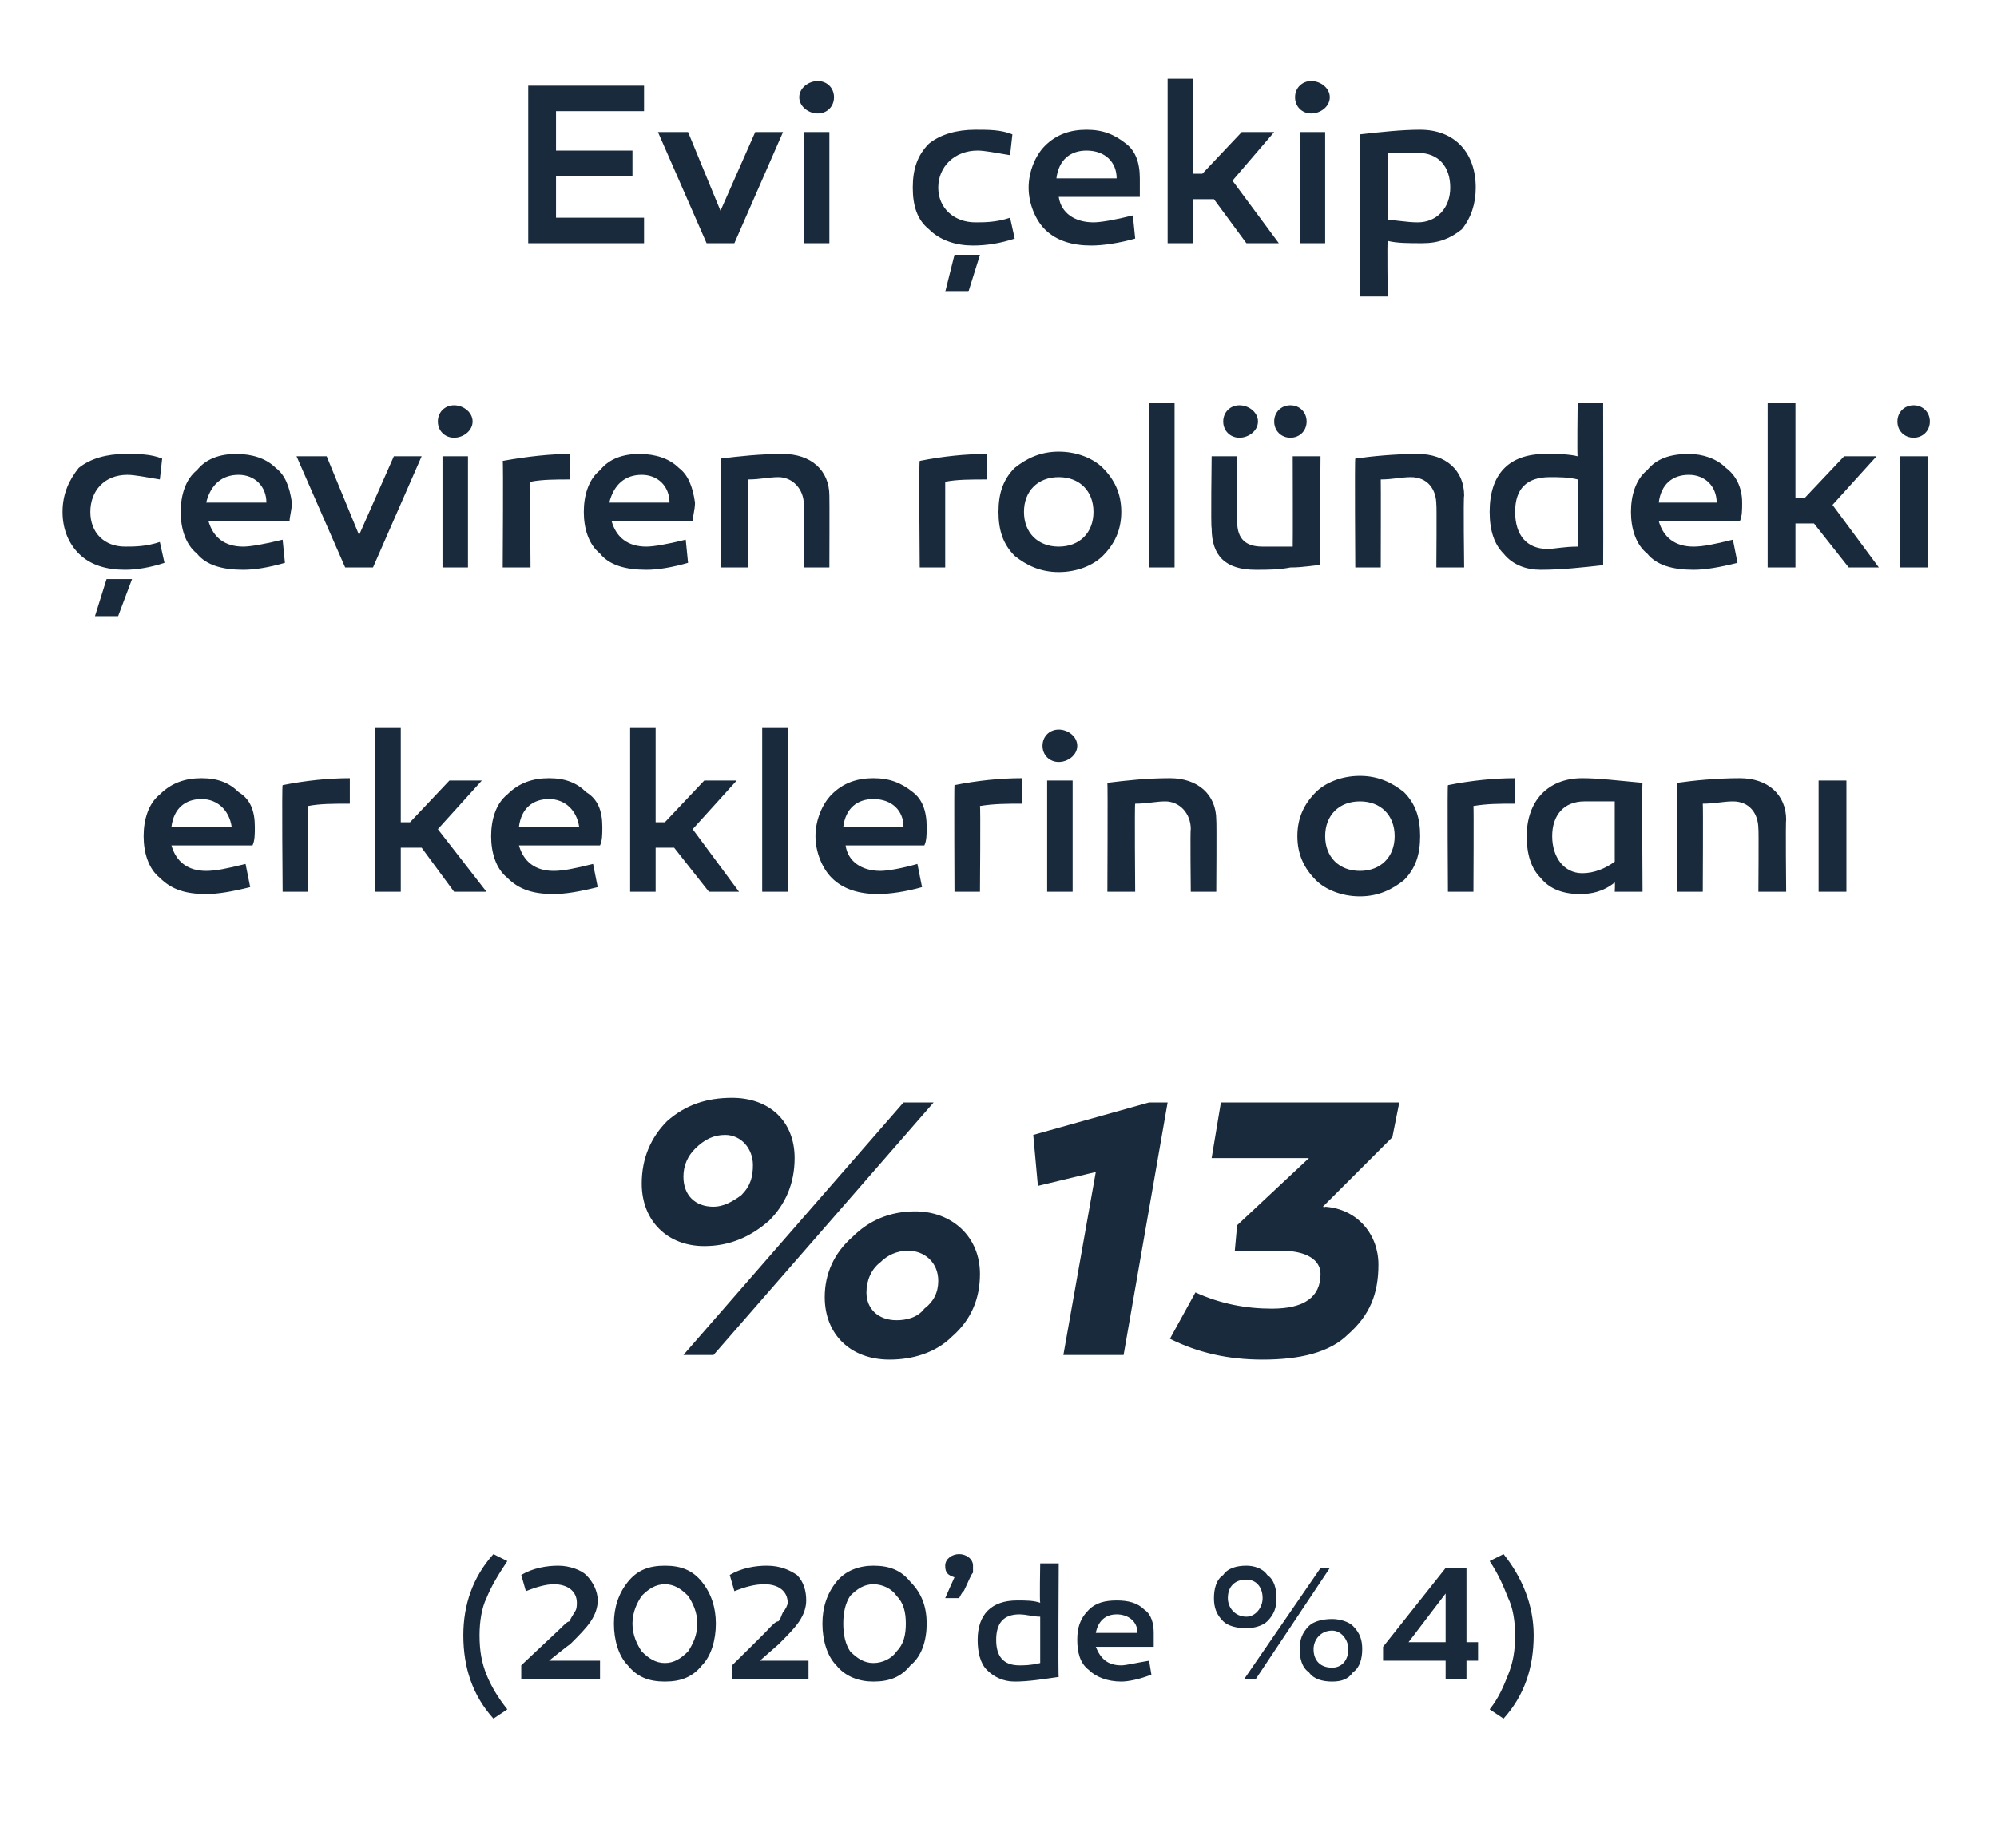
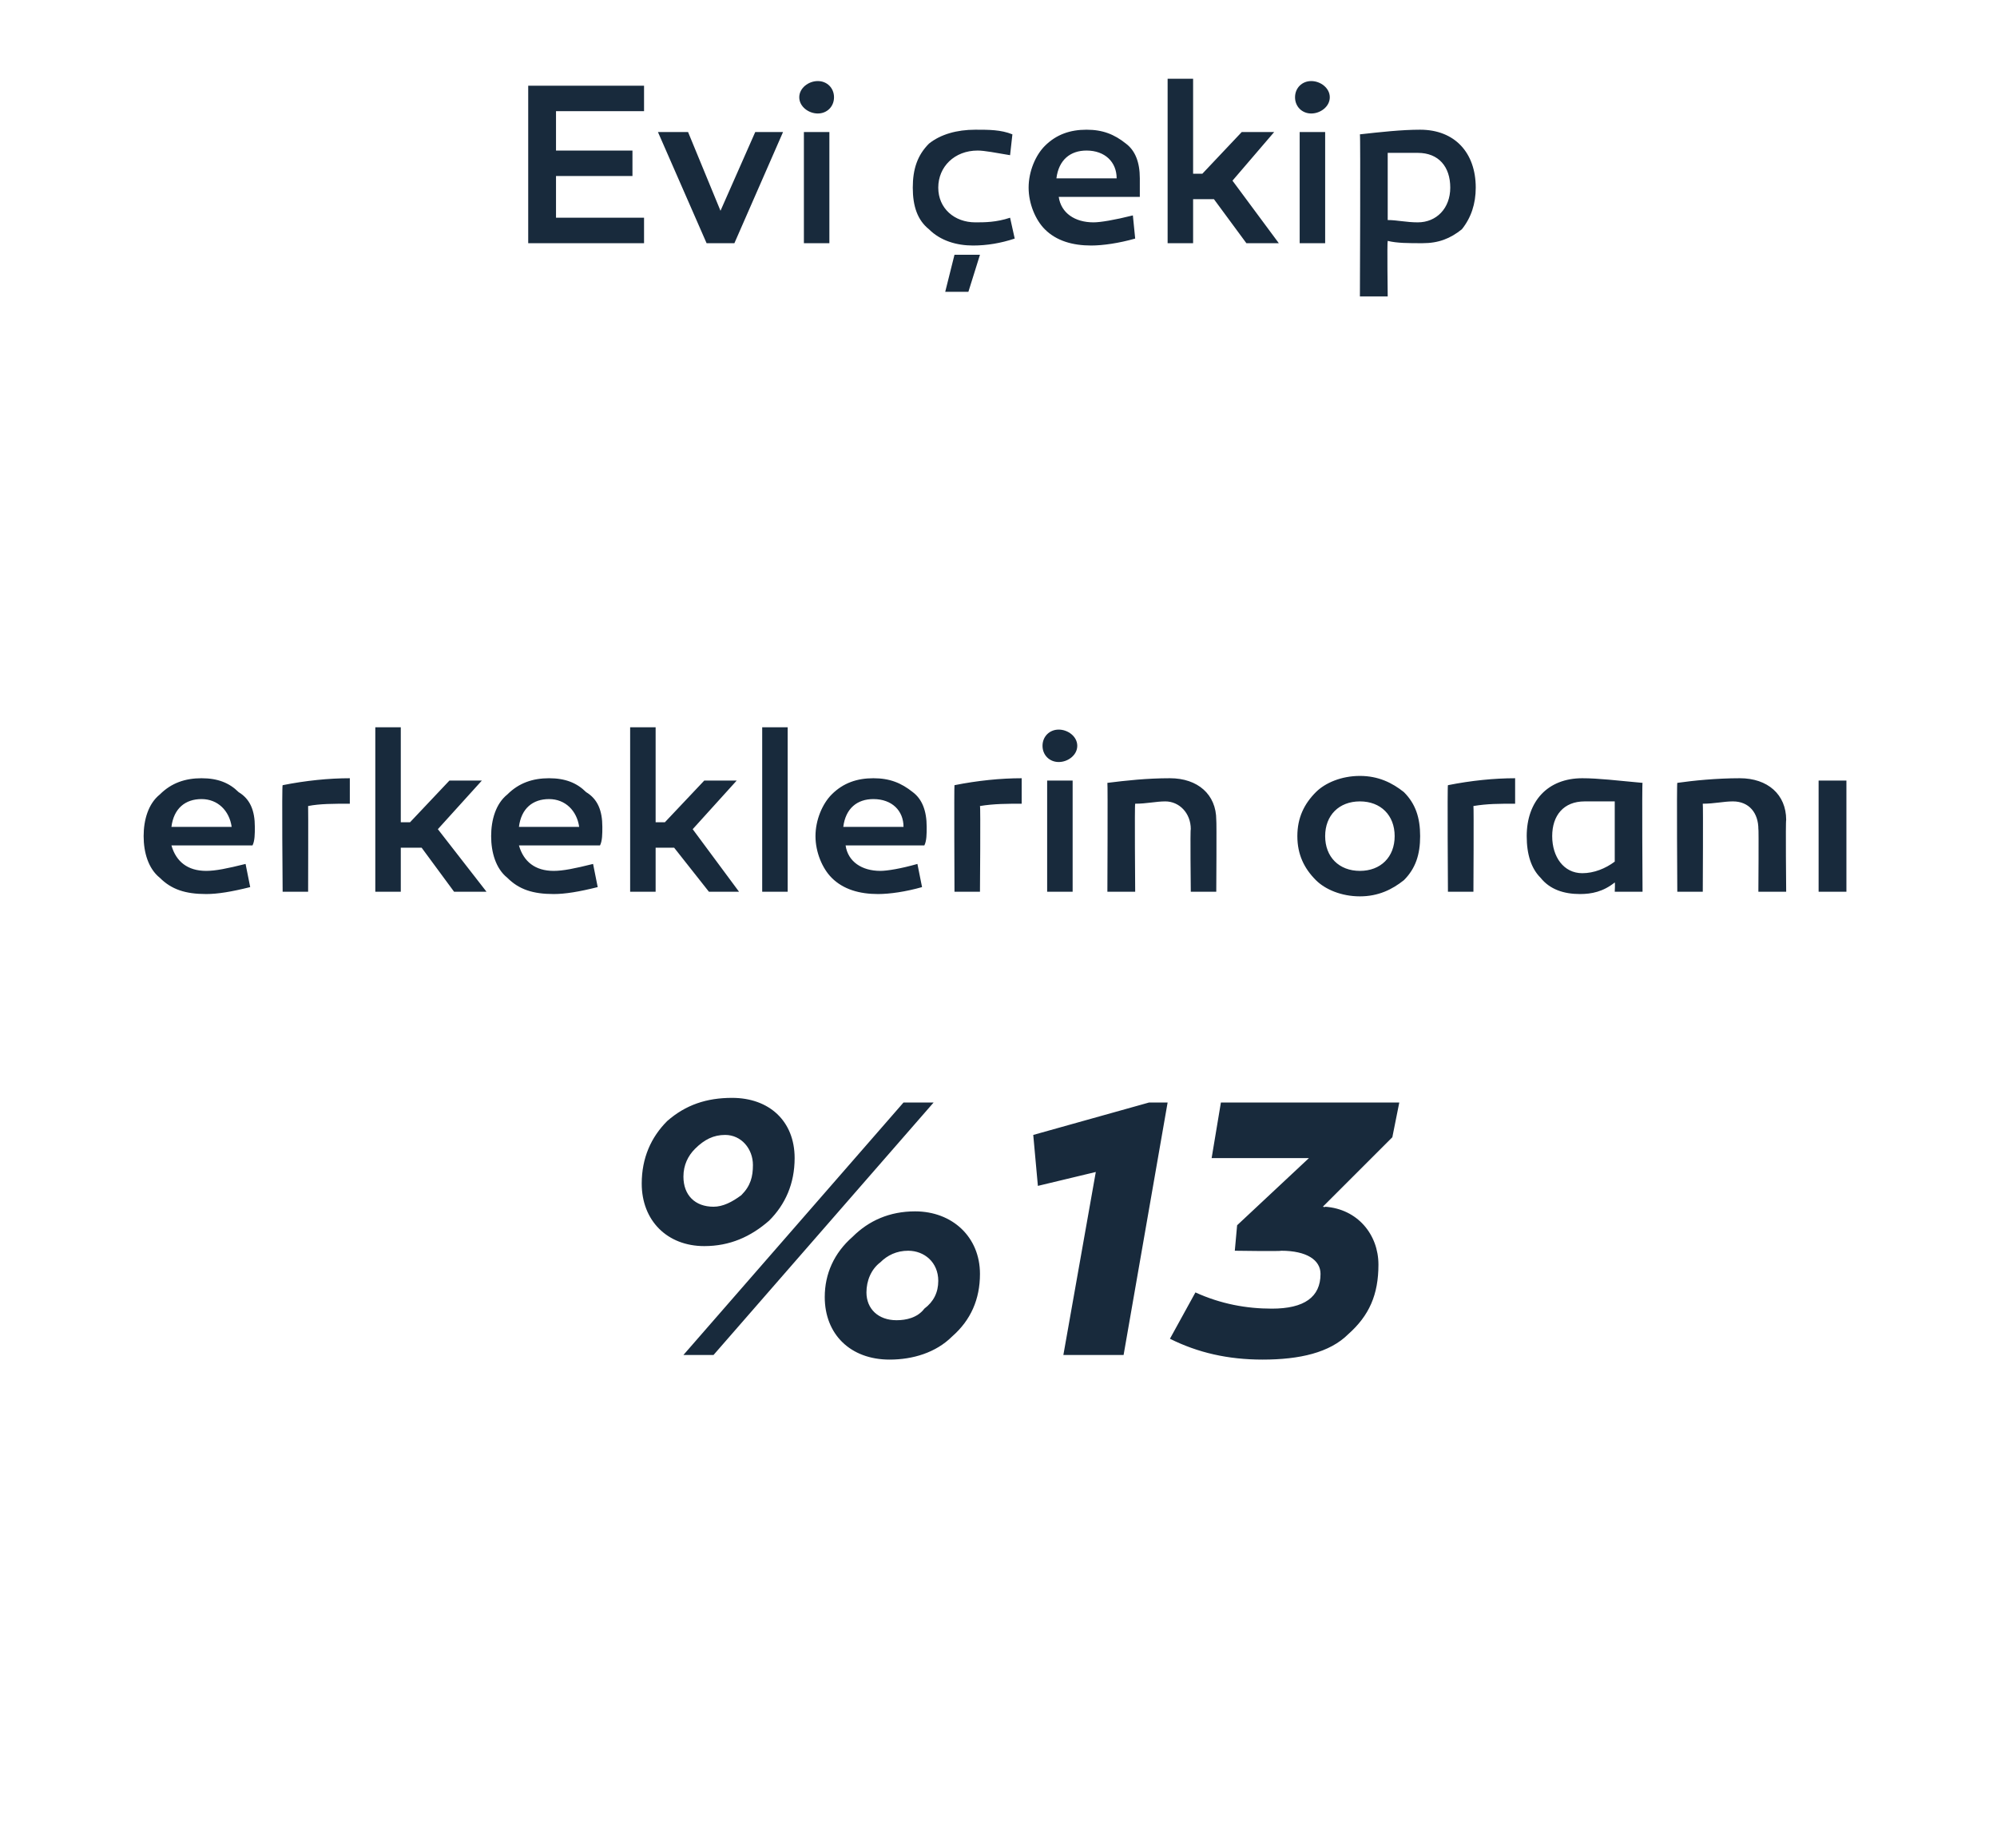
<svg xmlns="http://www.w3.org/2000/svg" version="1.1" width="86.2px" height="79.8px" viewBox="0 -3 86.2 79.8" style="top:-3px">
  <desc>Evi ekip eviren rol ndeki erkeklerin oran %13 (2020’de %4)</desc>
  <defs />
  <g id="Polygon59581">
-     <path d="M 21.9 64.4 C 21.5 65 21.2 65.5 21 66 C 20.8 66.4 20.7 67 20.7 67.6 C 20.7 68.3 20.8 68.8 21 69.3 C 21.2 69.8 21.5 70.3 21.9 70.8 C 21.9 70.8 21.3 71.2 21.3 71.2 C 20.4 70.2 20 69 20 67.6 C 20 66.3 20.4 65.1 21.3 64.1 C 21.3 64.1 21.9 64.4 21.9 64.4 Z M 22.5 69.5 L 22.5 68.9 C 22.5 68.9 24.19 67.31 24.2 67.3 C 24.4 67.1 24.5 67 24.6 67 C 24.6 66.9 24.7 66.8 24.8 66.6 C 24.9 66.5 24.9 66.3 24.9 66.2 C 24.9 65.7 24.5 65.4 23.9 65.4 C 23.6 65.4 23.2 65.5 22.7 65.7 C 22.7 65.7 22.5 65 22.5 65 C 23 64.7 23.6 64.6 24.1 64.6 C 24.6 64.6 25.1 64.8 25.3 65 C 25.6 65.3 25.8 65.7 25.8 66.1 C 25.8 66.4 25.7 66.7 25.5 67 C 25.3 67.3 25 67.6 24.6 68 C 24.59 67.98 23.7 68.7 23.7 68.7 L 25.9 68.7 L 25.9 69.5 L 22.5 69.5 Z M 30.3 65.3 C 30.7 65.8 30.9 66.4 30.9 67.1 C 30.9 67.8 30.7 68.5 30.3 68.9 C 29.9 69.4 29.4 69.6 28.7 69.6 C 28 69.6 27.5 69.4 27.1 68.9 C 26.7 68.5 26.5 67.8 26.5 67.1 C 26.5 66.4 26.7 65.8 27.1 65.3 C 27.5 64.8 28 64.6 28.7 64.6 C 29.4 64.6 29.9 64.8 30.3 65.3 Z M 28.7 68.8 C 29.1 68.8 29.4 68.6 29.7 68.3 C 29.9 68 30.1 67.6 30.1 67.1 C 30.1 66.6 29.9 66.2 29.7 65.9 C 29.4 65.6 29.1 65.4 28.7 65.4 C 28.3 65.4 28 65.6 27.7 65.9 C 27.5 66.2 27.3 66.6 27.3 67.1 C 27.3 67.6 27.5 68 27.7 68.3 C 28 68.6 28.3 68.8 28.7 68.8 Z M 31.6 69.5 L 31.6 68.9 C 31.6 68.9 33.22 67.31 33.2 67.3 C 33.4 67.1 33.5 67 33.6 67 C 33.7 66.9 33.7 66.8 33.8 66.6 C 33.9 66.5 34 66.3 34 66.2 C 34 65.7 33.6 65.4 33 65.4 C 32.6 65.4 32.2 65.5 31.7 65.7 C 31.7 65.7 31.5 65 31.5 65 C 32 64.7 32.6 64.6 33.1 64.6 C 33.7 64.6 34.1 64.8 34.4 65 C 34.7 65.3 34.8 65.7 34.8 66.1 C 34.8 66.4 34.7 66.7 34.5 67 C 34.3 67.3 34 67.6 33.6 68 C 33.62 67.98 32.8 68.7 32.8 68.7 L 34.9 68.7 L 34.9 69.5 L 31.6 69.5 Z M 39.3 65.3 C 39.8 65.8 40 66.4 40 67.1 C 40 67.8 39.8 68.5 39.3 68.9 C 38.9 69.4 38.4 69.6 37.7 69.6 C 37.1 69.6 36.5 69.4 36.1 68.9 C 35.7 68.5 35.5 67.8 35.5 67.1 C 35.5 66.4 35.7 65.8 36.1 65.3 C 36.5 64.8 37.1 64.6 37.7 64.6 C 38.4 64.6 38.9 64.8 39.3 65.3 Z M 37.7 68.8 C 38.1 68.8 38.5 68.6 38.7 68.3 C 39 68 39.1 67.6 39.1 67.1 C 39.1 66.6 39 66.2 38.7 65.9 C 38.5 65.6 38.1 65.4 37.7 65.4 C 37.3 65.4 37 65.6 36.7 65.9 C 36.5 66.2 36.4 66.6 36.4 67.1 C 36.4 67.6 36.5 68 36.7 68.3 C 37 68.6 37.3 68.8 37.7 68.8 Z M 41.2 65.1 C 40.9 65 40.8 64.9 40.8 64.6 C 40.8 64.3 41.1 64.1 41.4 64.1 C 41.7 64.1 42 64.3 42 64.6 C 42 64.7 42 64.8 42 64.9 C 41.9 65 41.8 65.3 41.6 65.7 C 41.57 65.66 41.4 66 41.4 66 L 40.8 66 C 40.8 66 41.18 65.13 41.2 65.1 Z M 45.7 69.4 C 45 69.5 44.4 69.6 43.8 69.6 C 43.3 69.6 42.9 69.4 42.6 69.1 C 42.3 68.8 42.2 68.3 42.2 67.8 C 42.2 66.7 42.8 66.1 43.9 66.1 C 44.3 66.1 44.6 66.1 44.9 66.2 C 44.87 66.16 44.9 64.5 44.9 64.5 L 45.7 64.5 C 45.7 64.5 45.67 69.43 45.7 69.4 Z M 43 67.8 C 43 68.5 43.3 68.9 44 68.9 C 44.2 68.9 44.5 68.9 44.9 68.8 C 44.9 68.8 44.9 66.8 44.9 66.8 C 44.6 66.8 44.3 66.7 44 66.7 C 43.3 66.7 43 67.1 43 67.8 Z M 49.4 66.5 C 49.7 66.7 49.8 67.1 49.8 67.5 C 49.8 67.7 49.8 67.9 49.8 68.1 C 49.8 68.1 47.3 68.1 47.3 68.1 C 47.5 68.6 47.8 68.9 48.4 68.9 C 48.6 68.9 49 68.8 49.6 68.7 C 49.6 68.7 49.7 69.3 49.7 69.3 C 49.2 69.5 48.7 69.6 48.4 69.6 C 47.8 69.6 47.3 69.4 47 69.1 C 46.6 68.8 46.5 68.3 46.5 67.8 C 46.5 67.3 46.6 66.9 47 66.5 C 47.3 66.2 47.7 66.1 48.2 66.1 C 48.7 66.1 49.1 66.2 49.4 66.5 Z M 47.3 67.5 C 47.3 67.5 49.1 67.5 49.1 67.5 C 49.1 67 48.7 66.7 48.2 66.7 C 47.7 66.7 47.4 67 47.3 67.5 Z M 54.7 67 C 54.5 67.2 54.1 67.3 53.8 67.3 C 53.4 67.3 53 67.2 52.8 67 C 52.5 66.7 52.4 66.4 52.4 66 C 52.4 65.6 52.5 65.2 52.8 65 C 53 64.7 53.4 64.6 53.8 64.6 C 54.1 64.6 54.5 64.7 54.7 65 C 55 65.2 55.1 65.6 55.1 66 C 55.1 66.4 55 66.7 54.7 67 Z M 53.7 69.5 L 57 64.7 L 57.4 64.7 L 54.2 69.5 L 53.7 69.5 Z M 53.8 66.8 C 54.2 66.8 54.5 66.4 54.5 66 C 54.5 65.5 54.2 65.2 53.8 65.2 C 53.3 65.2 53 65.5 53 66 C 53 66.4 53.3 66.8 53.8 66.8 C 53.8 66.8 53.8 66.8 53.8 66.8 Z M 58.4 69.2 C 58.2 69.5 57.9 69.6 57.5 69.6 C 57.1 69.6 56.7 69.5 56.5 69.2 C 56.2 69 56.1 68.6 56.1 68.2 C 56.1 67.8 56.2 67.5 56.5 67.2 C 56.7 67 57.1 66.9 57.5 66.9 C 57.8 66.9 58.2 67 58.4 67.2 C 58.7 67.5 58.8 67.8 58.8 68.2 C 58.8 68.6 58.7 69 58.4 69.2 Z M 58.2 68.2 C 58.2 67.8 57.9 67.4 57.5 67.4 C 57 67.4 56.7 67.8 56.7 68.2 C 56.7 68.7 57 69 57.5 69 C 57.9 69 58.2 68.7 58.2 68.2 C 58.2 68.2 58.2 68.2 58.2 68.2 Z M 63.8 67.9 L 63.8 68.7 L 63.3 68.7 L 63.3 69.5 L 62.4 69.5 L 62.4 68.7 L 59.7 68.7 L 59.7 68.1 L 62.4 64.7 L 63.3 64.7 L 63.3 67.9 L 63.8 67.9 Z M 62.4 67.9 L 62.4 65.8 L 60.8 67.9 L 62.4 67.9 Z M 64.9 64.1 C 65.7 65.1 66.2 66.3 66.2 67.6 C 66.2 69 65.8 70.2 64.9 71.2 C 64.9 71.2 64.3 70.8 64.3 70.8 C 64.7 70.3 64.9 69.8 65.1 69.3 C 65.3 68.8 65.4 68.3 65.4 67.6 C 65.4 67 65.3 66.4 65.1 66 C 64.9 65.5 64.7 65 64.3 64.4 C 64.3 64.4 64.9 64.1 64.9 64.1 Z " stroke="none" fill="#182a3c" />
-   </g>
+     </g>
  <g id="Polygon59580">
    <path d="M 34.3 47 C 34.3 48.1 33.9 49 33.2 49.7 C 32.4 50.4 31.5 50.8 30.4 50.8 C 28.8 50.8 27.7 49.7 27.7 48.1 C 27.7 47 28.1 46.1 28.8 45.4 C 29.6 44.7 30.5 44.4 31.6 44.4 C 33.2 44.4 34.3 45.4 34.3 47 Z M 29.5 55.5 L 39 44.6 L 40.3 44.6 L 30.8 55.5 L 29.5 55.5 Z M 32 48.6 C 32.4 48.2 32.5 47.8 32.5 47.3 C 32.5 46.6 32 46 31.3 46 C 30.8 46 30.4 46.2 30 46.6 C 29.7 46.9 29.5 47.3 29.5 47.8 C 29.5 48.6 30 49.1 30.8 49.1 C 31.2 49.1 31.6 48.9 32 48.6 Z M 42.3 52 C 42.3 53.1 41.9 54 41.1 54.7 C 40.4 55.4 39.4 55.7 38.4 55.7 C 36.7 55.7 35.6 54.6 35.6 53 C 35.6 52 36 51.1 36.8 50.4 C 37.5 49.7 38.4 49.3 39.5 49.3 C 41.1 49.3 42.3 50.4 42.3 52 Z M 39.9 53.5 C 40.3 53.2 40.5 52.8 40.5 52.3 C 40.5 51.5 39.9 51 39.2 51 C 38.7 51 38.3 51.2 38 51.5 C 37.6 51.8 37.4 52.3 37.4 52.8 C 37.4 53.5 37.9 54 38.7 54 C 39.1 54 39.6 53.9 39.9 53.5 Z M 45.9 55.5 L 47.3 47.6 L 44.8 48.2 L 44.6 46 L 49.6 44.6 L 50.4 44.6 L 48.5 55.5 L 45.9 55.5 Z M 57.1 49.1 C 57.1 49.1 57.22 49.13 57.2 49.1 C 58.6 49.2 59.5 50.3 59.5 51.6 C 59.5 52.9 59.1 53.8 58.2 54.6 C 57.4 55.4 56.1 55.7 54.5 55.7 C 53 55.7 51.7 55.4 50.5 54.8 C 50.5 54.8 51.6 52.8 51.6 52.8 C 52.7 53.3 53.8 53.5 54.9 53.5 C 56.3 53.5 57 53 57 52 C 57 51.4 56.4 51 55.3 51 C 55.3 51.03 53.3 51 53.3 51 L 53.4 49.9 L 56.5 47 L 52.3 47 L 52.7 44.6 L 60.4 44.6 L 60.1 46.1 L 57.1 49.1 Z " stroke="none" fill="#182a3c" />
  </g>
  <g id="Polygon59579">
    <path d="M 10.3 31.2 C 10.8 31.5 11 32 11 32.7 C 11 33 11 33.3 10.9 33.5 C 10.9 33.5 7.4 33.5 7.4 33.5 C 7.6 34.2 8.1 34.6 8.9 34.6 C 9.3 34.6 9.8 34.5 10.6 34.3 C 10.6 34.3 10.8 35.3 10.8 35.3 C 10 35.5 9.4 35.6 8.9 35.6 C 8 35.6 7.4 35.4 6.9 34.9 C 6.4 34.5 6.2 33.8 6.2 33.1 C 6.2 32.4 6.4 31.7 6.9 31.3 C 7.4 30.8 8 30.6 8.7 30.6 C 9.4 30.6 9.9 30.8 10.3 31.2 Z M 7.4 32.7 C 7.4 32.7 10 32.7 10 32.7 C 9.9 32 9.4 31.5 8.7 31.5 C 8 31.5 7.5 31.9 7.4 32.7 Z M 15.1 31.7 C 14.4 31.7 13.8 31.7 13.3 31.8 C 13.31 31.8 13.3 35.5 13.3 35.5 L 12.2 35.5 C 12.2 35.5 12.16 30.89 12.2 30.9 C 13.2 30.7 14.2 30.6 15.1 30.6 C 15.1 30.6 15.1 31.7 15.1 31.7 Z M 17.7 32.5 L 19.4 30.7 L 20.8 30.7 L 18.9 32.8 L 21 35.5 L 19.6 35.5 L 18.2 33.6 L 17.3 33.6 L 17.3 35.5 L 16.2 35.5 L 16.2 28.4 L 17.3 28.4 L 17.3 32.5 L 17.7 32.5 Z M 25.3 31.2 C 25.8 31.5 26 32 26 32.7 C 26 33 26 33.3 25.9 33.5 C 25.9 33.5 22.4 33.5 22.4 33.5 C 22.6 34.2 23.1 34.6 23.9 34.6 C 24.3 34.6 24.8 34.5 25.6 34.3 C 25.6 34.3 25.8 35.3 25.8 35.3 C 25 35.5 24.4 35.6 23.9 35.6 C 23 35.6 22.4 35.4 21.9 34.9 C 21.4 34.5 21.2 33.8 21.2 33.1 C 21.2 32.4 21.4 31.7 21.9 31.3 C 22.4 30.8 23 30.6 23.7 30.6 C 24.4 30.6 24.9 30.8 25.3 31.2 Z M 22.4 32.7 C 22.4 32.7 25 32.7 25 32.7 C 24.9 32 24.4 31.5 23.7 31.5 C 23 31.5 22.5 31.9 22.4 32.7 Z M 28.7 32.5 L 30.4 30.7 L 31.8 30.7 L 29.9 32.8 L 31.9 35.5 L 30.6 35.5 L 29.1 33.6 L 28.3 33.6 L 28.3 35.5 L 27.2 35.5 L 27.2 28.4 L 28.3 28.4 L 28.3 32.5 L 28.7 32.5 Z M 34 35.5 L 32.9 35.5 L 32.9 28.4 L 34 28.4 L 34 35.5 Z M 39.4 31.2 C 39.8 31.5 40 32 40 32.7 C 40 33 40 33.3 39.9 33.5 C 39.9 33.5 36.5 33.5 36.5 33.5 C 36.6 34.2 37.2 34.6 38 34.6 C 38.3 34.6 38.9 34.5 39.6 34.3 C 39.6 34.3 39.8 35.3 39.8 35.3 C 39.1 35.5 38.4 35.6 37.9 35.6 C 37.1 35.6 36.4 35.4 35.9 34.9 C 35.5 34.5 35.2 33.8 35.2 33.1 C 35.2 32.4 35.5 31.7 35.9 31.3 C 36.4 30.8 37 30.6 37.7 30.6 C 38.4 30.6 38.9 30.8 39.4 31.2 Z M 36.4 32.7 C 36.4 32.7 39 32.7 39 32.7 C 39 32 38.5 31.5 37.7 31.5 C 37 31.5 36.5 31.9 36.4 32.7 Z M 44.1 31.7 C 43.5 31.7 42.9 31.7 42.3 31.8 C 42.33 31.8 42.3 35.5 42.3 35.5 L 41.2 35.5 C 41.2 35.5 41.18 30.89 41.2 30.9 C 42.2 30.7 43.2 30.6 44.1 30.6 C 44.1 30.6 44.1 31.7 44.1 31.7 Z M 45.7 28.5 C 46.1 28.5 46.5 28.8 46.5 29.2 C 46.5 29.6 46.1 29.9 45.7 29.9 C 45.3 29.9 45 29.6 45 29.2 C 45 28.8 45.3 28.5 45.7 28.5 Z M 46.3 35.5 L 45.2 35.5 L 45.2 30.7 L 46.3 30.7 L 46.3 35.5 Z M 52.5 32.4 C 52.52 32.44 52.5 35.5 52.5 35.5 L 51.4 35.5 C 51.4 35.5 51.37 32.77 51.4 32.8 C 51.4 32.1 50.9 31.6 50.3 31.6 C 49.9 31.6 49.5 31.7 49 31.7 C 48.97 31.73 49 35.5 49 35.5 L 47.8 35.5 C 47.8 35.5 47.82 30.83 47.8 30.8 C 48.6 30.7 49.5 30.6 50.5 30.6 C 51.7 30.6 52.5 31.3 52.5 32.4 Z M 60.6 31.2 C 61.1 31.7 61.3 32.3 61.3 33.1 C 61.3 33.9 61.1 34.5 60.6 35 C 60.1 35.4 59.5 35.7 58.7 35.7 C 57.9 35.7 57.2 35.4 56.8 35 C 56.3 34.5 56 33.9 56 33.1 C 56 32.3 56.3 31.7 56.8 31.2 C 57.2 30.8 57.9 30.5 58.7 30.5 C 59.5 30.5 60.1 30.8 60.6 31.2 Z M 60.2 33.1 C 60.2 32.2 59.6 31.6 58.7 31.6 C 57.8 31.6 57.2 32.2 57.2 33.1 C 57.2 34 57.8 34.6 58.7 34.6 C 59.6 34.6 60.2 34 60.2 33.1 Z M 65.4 31.7 C 64.7 31.7 64.2 31.7 63.6 31.8 C 63.62 31.8 63.6 35.5 63.6 35.5 L 62.5 35.5 C 62.5 35.5 62.47 30.89 62.5 30.9 C 63.5 30.7 64.5 30.6 65.4 30.6 C 65.4 30.6 65.4 31.7 65.4 31.7 Z M 70.9 30.8 C 70.87 30.83 70.9 35.5 70.9 35.5 L 69.7 35.5 C 69.7 35.5 69.72 35.12 69.7 35.1 C 69.2 35.5 68.7 35.6 68.2 35.6 C 67.5 35.6 66.9 35.4 66.5 34.9 C 66.1 34.5 65.9 33.9 65.9 33.1 C 65.9 31.6 66.8 30.6 68.3 30.6 C 69 30.6 69.8 30.7 70.9 30.8 Z M 67 33.1 C 67 34 67.5 34.7 68.3 34.7 C 68.8 34.7 69.3 34.5 69.7 34.2 C 69.7 34.2 69.7 31.6 69.7 31.6 C 69.3 31.6 68.9 31.6 68.4 31.6 C 67.5 31.6 67 32.2 67 33.1 Z M 77.1 32.4 C 77.07 32.44 77.1 35.5 77.1 35.5 L 75.9 35.5 C 75.9 35.5 75.92 32.77 75.9 32.8 C 75.9 32.1 75.5 31.6 74.8 31.6 C 74.4 31.6 74 31.7 73.5 31.7 C 73.52 31.73 73.5 35.5 73.5 35.5 L 72.4 35.5 C 72.4 35.5 72.37 30.83 72.4 30.8 C 73.1 30.7 74.1 30.6 75.1 30.6 C 76.3 30.6 77.1 31.3 77.1 32.4 Z M 79.7 35.5 L 78.5 35.5 L 78.5 30.7 L 79.7 30.7 L 79.7 35.5 Z " stroke="none" fill="#182a3c" />
  </g>
  <g id="Polygon59578">
-     <path d="M 6.9 17.7 C 6.3 17.6 5.8 17.5 5.5 17.5 C 4.5 17.5 3.9 18.2 3.9 19.1 C 3.9 20 4.5 20.6 5.4 20.6 C 5.8 20.6 6.3 20.6 6.9 20.4 C 6.9 20.4 7.1 21.3 7.1 21.3 C 6.5 21.5 5.9 21.6 5.4 21.6 C 4.6 21.6 3.9 21.4 3.4 20.9 C 3 20.5 2.7 19.9 2.7 19.1 C 2.7 18.3 3 17.7 3.4 17.2 C 3.9 16.8 4.6 16.6 5.4 16.6 C 6 16.6 6.5 16.6 7 16.8 C 7 16.8 6.9 17.7 6.9 17.7 Z M 4.1 23.6 L 4.6 22 L 5.7 22 L 5.1 23.6 L 4.1 23.6 Z M 11.9 17.2 C 12.3 17.5 12.5 18 12.6 18.7 C 12.6 19 12.5 19.3 12.5 19.5 C 12.5 19.5 9 19.5 9 19.5 C 9.2 20.2 9.7 20.6 10.5 20.6 C 10.8 20.6 11.4 20.5 12.2 20.3 C 12.2 20.3 12.3 21.3 12.3 21.3 C 11.6 21.5 11 21.6 10.5 21.6 C 9.6 21.6 8.9 21.4 8.5 20.9 C 8 20.5 7.8 19.8 7.8 19.1 C 7.8 18.4 8 17.7 8.5 17.3 C 8.9 16.8 9.5 16.6 10.2 16.6 C 10.9 16.6 11.5 16.8 11.9 17.2 Z M 8.9 18.7 C 8.9 18.7 11.5 18.7 11.5 18.7 C 11.5 18 11 17.5 10.3 17.5 C 9.6 17.5 9.1 17.9 8.9 18.7 Z M 14.9 21.5 L 12.8 16.7 L 14.1 16.7 L 15.5 20.1 L 17 16.7 L 18.2 16.7 L 16.1 21.5 L 14.9 21.5 Z M 19.6 14.5 C 20 14.5 20.4 14.8 20.4 15.2 C 20.4 15.6 20 15.9 19.6 15.9 C 19.2 15.9 18.9 15.6 18.9 15.2 C 18.9 14.8 19.2 14.5 19.6 14.5 Z M 20.2 21.5 L 19.1 21.5 L 19.1 16.7 L 20.2 16.7 L 20.2 21.5 Z M 24.6 17.7 C 24 17.7 23.4 17.7 22.9 17.8 C 22.87 17.8 22.9 21.5 22.9 21.5 L 21.7 21.5 C 21.7 21.5 21.73 16.89 21.7 16.9 C 22.8 16.7 23.8 16.6 24.6 16.6 C 24.6 16.6 24.6 17.7 24.6 17.7 Z M 29.3 17.2 C 29.7 17.5 29.9 18 30 18.7 C 30 19 29.9 19.3 29.9 19.5 C 29.9 19.5 26.4 19.5 26.4 19.5 C 26.6 20.2 27.1 20.6 27.9 20.6 C 28.2 20.6 28.8 20.5 29.6 20.3 C 29.6 20.3 29.7 21.3 29.7 21.3 C 29 21.5 28.4 21.6 27.9 21.6 C 27 21.6 26.3 21.4 25.9 20.9 C 25.4 20.5 25.2 19.8 25.2 19.1 C 25.2 18.4 25.4 17.7 25.9 17.3 C 26.3 16.8 26.9 16.6 27.6 16.6 C 28.3 16.6 28.9 16.8 29.3 17.2 Z M 26.3 18.7 C 26.3 18.7 28.9 18.7 28.9 18.7 C 28.9 18 28.4 17.5 27.7 17.5 C 27 17.5 26.5 17.9 26.3 18.7 Z M 35.8 18.4 C 35.81 18.44 35.8 21.5 35.8 21.5 L 34.7 21.5 C 34.7 21.5 34.67 18.77 34.7 18.8 C 34.7 18.1 34.2 17.6 33.6 17.6 C 33.2 17.6 32.8 17.7 32.3 17.7 C 32.26 17.73 32.3 21.5 32.3 21.5 L 31.1 21.5 C 31.1 21.5 31.12 16.83 31.1 16.8 C 31.9 16.7 32.8 16.6 33.8 16.6 C 35 16.6 35.8 17.3 35.8 18.4 Z M 42.6 17.7 C 41.9 17.7 41.3 17.7 40.8 17.8 C 40.8 17.8 40.8 21.5 40.8 21.5 L 39.7 21.5 C 39.7 21.5 39.66 16.89 39.7 16.9 C 40.7 16.7 41.7 16.6 42.6 16.6 C 42.6 16.6 42.6 17.7 42.6 17.7 Z M 47.6 17.2 C 48.1 17.7 48.4 18.3 48.4 19.1 C 48.4 19.9 48.1 20.5 47.6 21 C 47.2 21.4 46.5 21.7 45.7 21.7 C 44.9 21.7 44.3 21.4 43.8 21 C 43.3 20.5 43.1 19.9 43.1 19.1 C 43.1 18.3 43.3 17.7 43.8 17.2 C 44.3 16.8 44.9 16.5 45.7 16.5 C 46.5 16.5 47.2 16.8 47.6 17.2 Z M 47.2 19.1 C 47.2 18.2 46.6 17.6 45.7 17.6 C 44.8 17.6 44.2 18.2 44.2 19.1 C 44.2 20 44.8 20.6 45.7 20.6 C 46.6 20.6 47.2 20 47.2 19.1 Z M 50.7 21.5 L 49.6 21.5 L 49.6 14.4 L 50.7 14.4 L 50.7 21.5 Z M 54.3 15.2 C 54.3 15.6 53.9 15.9 53.5 15.9 C 53.1 15.9 52.8 15.6 52.8 15.2 C 52.8 14.8 53.1 14.5 53.5 14.5 C 53.9 14.5 54.3 14.8 54.3 15.2 Z M 56.4 15.2 C 56.4 15.6 56.1 15.9 55.7 15.9 C 55.3 15.9 55 15.6 55 15.2 C 55 14.8 55.3 14.5 55.7 14.5 C 56.1 14.5 56.4 14.8 56.4 15.2 Z M 57 21.4 C 56.7 21.4 56.3 21.5 55.7 21.5 C 55.2 21.6 54.7 21.6 54.2 21.6 C 52.9 21.6 52.3 21 52.3 19.8 C 52.26 19.79 52.3 16.7 52.3 16.7 L 53.4 16.7 C 53.4 16.7 53.4 19.52 53.4 19.5 C 53.4 20.3 53.8 20.6 54.5 20.6 C 54.9 20.6 55.3 20.6 55.8 20.6 C 55.81 20.55 55.8 16.7 55.8 16.7 L 57 16.7 C 57 16.7 56.95 21.38 57 21.4 Z M 63.2 18.4 C 63.16 18.44 63.2 21.5 63.2 21.5 L 62 21.5 C 62 21.5 62.02 18.77 62 18.8 C 62 18.1 61.6 17.6 60.9 17.6 C 60.5 17.6 60.1 17.7 59.6 17.7 C 59.61 17.73 59.6 21.5 59.6 21.5 L 58.5 21.5 C 58.5 21.5 58.47 16.83 58.5 16.8 C 59.2 16.7 60.2 16.6 61.2 16.6 C 62.4 16.6 63.2 17.3 63.2 18.4 Z M 69.2 21.4 C 68.3 21.5 67.4 21.6 66.5 21.6 C 65.9 21.6 65.3 21.4 64.9 20.9 C 64.5 20.5 64.3 19.9 64.3 19.1 C 64.3 17.5 65.1 16.6 66.7 16.6 C 67.2 16.6 67.7 16.6 68.1 16.7 C 68.07 16.74 68.1 14.4 68.1 14.4 L 69.2 14.4 C 69.2 14.4 69.21 21.41 69.2 21.4 Z M 65.4 19.1 C 65.4 20.1 65.9 20.7 66.8 20.7 C 67.1 20.7 67.5 20.6 68.1 20.6 C 68.1 20.6 68.1 17.7 68.1 17.7 C 67.7 17.6 67.3 17.6 66.9 17.6 C 65.9 17.6 65.4 18.1 65.4 19.1 Z M 74.5 17.2 C 74.9 17.5 75.2 18 75.2 18.7 C 75.2 19 75.2 19.3 75.1 19.5 C 75.1 19.5 71.6 19.5 71.6 19.5 C 71.8 20.2 72.3 20.6 73.1 20.6 C 73.5 20.6 74 20.5 74.8 20.3 C 74.8 20.3 75 21.3 75 21.3 C 74.2 21.5 73.6 21.6 73.1 21.6 C 72.2 21.6 71.5 21.4 71.1 20.9 C 70.6 20.5 70.4 19.8 70.4 19.1 C 70.4 18.4 70.6 17.7 71.1 17.3 C 71.5 16.8 72.1 16.6 72.9 16.6 C 73.5 16.6 74.1 16.8 74.5 17.2 Z M 71.6 18.7 C 71.6 18.7 74.1 18.7 74.1 18.7 C 74.1 18 73.6 17.5 72.9 17.5 C 72.2 17.5 71.7 17.9 71.6 18.7 Z M 77.9 18.5 L 79.6 16.7 L 81 16.7 L 79.1 18.8 L 81.1 21.5 L 79.8 21.5 L 78.3 19.6 L 77.5 19.6 L 77.5 21.5 L 76.3 21.5 L 76.3 14.4 L 77.5 14.4 L 77.5 18.5 L 77.9 18.5 Z M 82.6 14.5 C 83 14.5 83.3 14.8 83.3 15.2 C 83.3 15.6 83 15.9 82.6 15.9 C 82.2 15.9 81.9 15.6 81.9 15.2 C 81.9 14.8 82.2 14.5 82.6 14.5 Z M 83.2 21.5 L 82 21.5 L 82 16.7 L 83.2 16.7 L 83.2 21.5 Z " stroke="none" fill="#182a3c" />
-   </g>
+     </g>
  <g id="Polygon59577">
    <path d="M 27.3 3.5 L 27.3 4.6 L 24 4.6 L 24 6.4 L 27.8 6.4 L 27.8 7.5 L 22.8 7.5 L 22.8 0.7 L 27.8 0.7 L 27.8 1.8 L 24 1.8 L 24 3.5 L 27.3 3.5 Z M 30.5 7.5 L 28.4 2.7 L 29.7 2.7 L 31.1 6.1 L 32.6 2.7 L 33.8 2.7 L 31.7 7.5 L 30.5 7.5 Z M 35.3 0.5 C 35.7 0.5 36 0.8 36 1.2 C 36 1.6 35.7 1.9 35.3 1.9 C 34.9 1.9 34.5 1.6 34.5 1.2 C 34.5 0.8 34.9 0.5 35.3 0.5 Z M 35.8 7.5 L 34.7 7.5 L 34.7 2.7 L 35.8 2.7 L 35.8 7.5 Z M 43.6 3.7 C 43 3.6 42.5 3.5 42.2 3.5 C 41.2 3.5 40.5 4.2 40.5 5.1 C 40.5 6 41.2 6.6 42.1 6.6 C 42.5 6.6 43 6.6 43.6 6.4 C 43.6 6.4 43.8 7.3 43.8 7.3 C 43.2 7.5 42.6 7.6 42 7.6 C 41.3 7.6 40.6 7.4 40.1 6.9 C 39.6 6.5 39.4 5.9 39.4 5.1 C 39.4 4.3 39.6 3.7 40.1 3.2 C 40.6 2.8 41.3 2.6 42.1 2.6 C 42.7 2.6 43.2 2.6 43.7 2.8 C 43.7 2.8 43.6 3.7 43.6 3.7 Z M 40.8 9.6 L 41.2 8 L 42.3 8 L 41.8 9.6 L 40.8 9.6 Z M 48.6 3.2 C 49 3.5 49.2 4 49.2 4.7 C 49.2 5 49.2 5.3 49.2 5.5 C 49.2 5.5 45.7 5.5 45.7 5.5 C 45.8 6.2 46.4 6.6 47.2 6.6 C 47.5 6.6 48.1 6.5 48.9 6.3 C 48.9 6.3 49 7.3 49 7.3 C 48.3 7.5 47.6 7.6 47.1 7.6 C 46.3 7.6 45.6 7.4 45.1 6.9 C 44.7 6.5 44.4 5.8 44.4 5.1 C 44.4 4.4 44.7 3.7 45.1 3.3 C 45.6 2.8 46.2 2.6 46.9 2.6 C 47.6 2.6 48.1 2.8 48.6 3.2 Z M 45.6 4.7 C 45.6 4.7 48.2 4.7 48.2 4.7 C 48.2 4 47.7 3.5 46.9 3.5 C 46.2 3.5 45.7 3.9 45.6 4.7 Z M 51.9 4.5 L 53.6 2.7 L 55 2.7 L 53.2 4.8 L 55.2 7.5 L 53.8 7.5 L 52.4 5.6 L 51.5 5.6 L 51.5 7.5 L 50.4 7.5 L 50.4 0.4 L 51.5 0.4 L 51.5 4.5 L 51.9 4.5 Z M 56.6 0.5 C 57 0.5 57.4 0.8 57.4 1.2 C 57.4 1.6 57 1.9 56.6 1.9 C 56.2 1.9 55.9 1.6 55.9 1.2 C 55.9 0.8 56.2 0.5 56.6 0.5 Z M 57.2 7.5 L 56.1 7.5 L 56.1 2.7 L 57.2 2.7 L 57.2 7.5 Z M 63.7 5.1 C 63.7 5.8 63.5 6.4 63.1 6.9 C 62.6 7.3 62.1 7.5 61.4 7.5 C 60.8 7.5 60.3 7.5 59.9 7.4 C 59.87 7.45 59.9 9.8 59.9 9.8 L 58.7 9.8 C 58.7 9.8 58.73 2.83 58.7 2.8 C 59.6 2.7 60.5 2.6 61.3 2.6 C 62.8 2.6 63.7 3.6 63.7 5.1 Z M 62.6 5.1 C 62.6 4.2 62.1 3.6 61.2 3.6 C 60.7 3.6 60.3 3.6 59.9 3.6 C 59.9 3.6 59.9 6.5 59.9 6.5 C 60.3 6.5 60.7 6.6 61.2 6.6 C 62 6.6 62.6 6 62.6 5.1 Z " stroke="none" fill="#182a3c" />
  </g>
</svg>